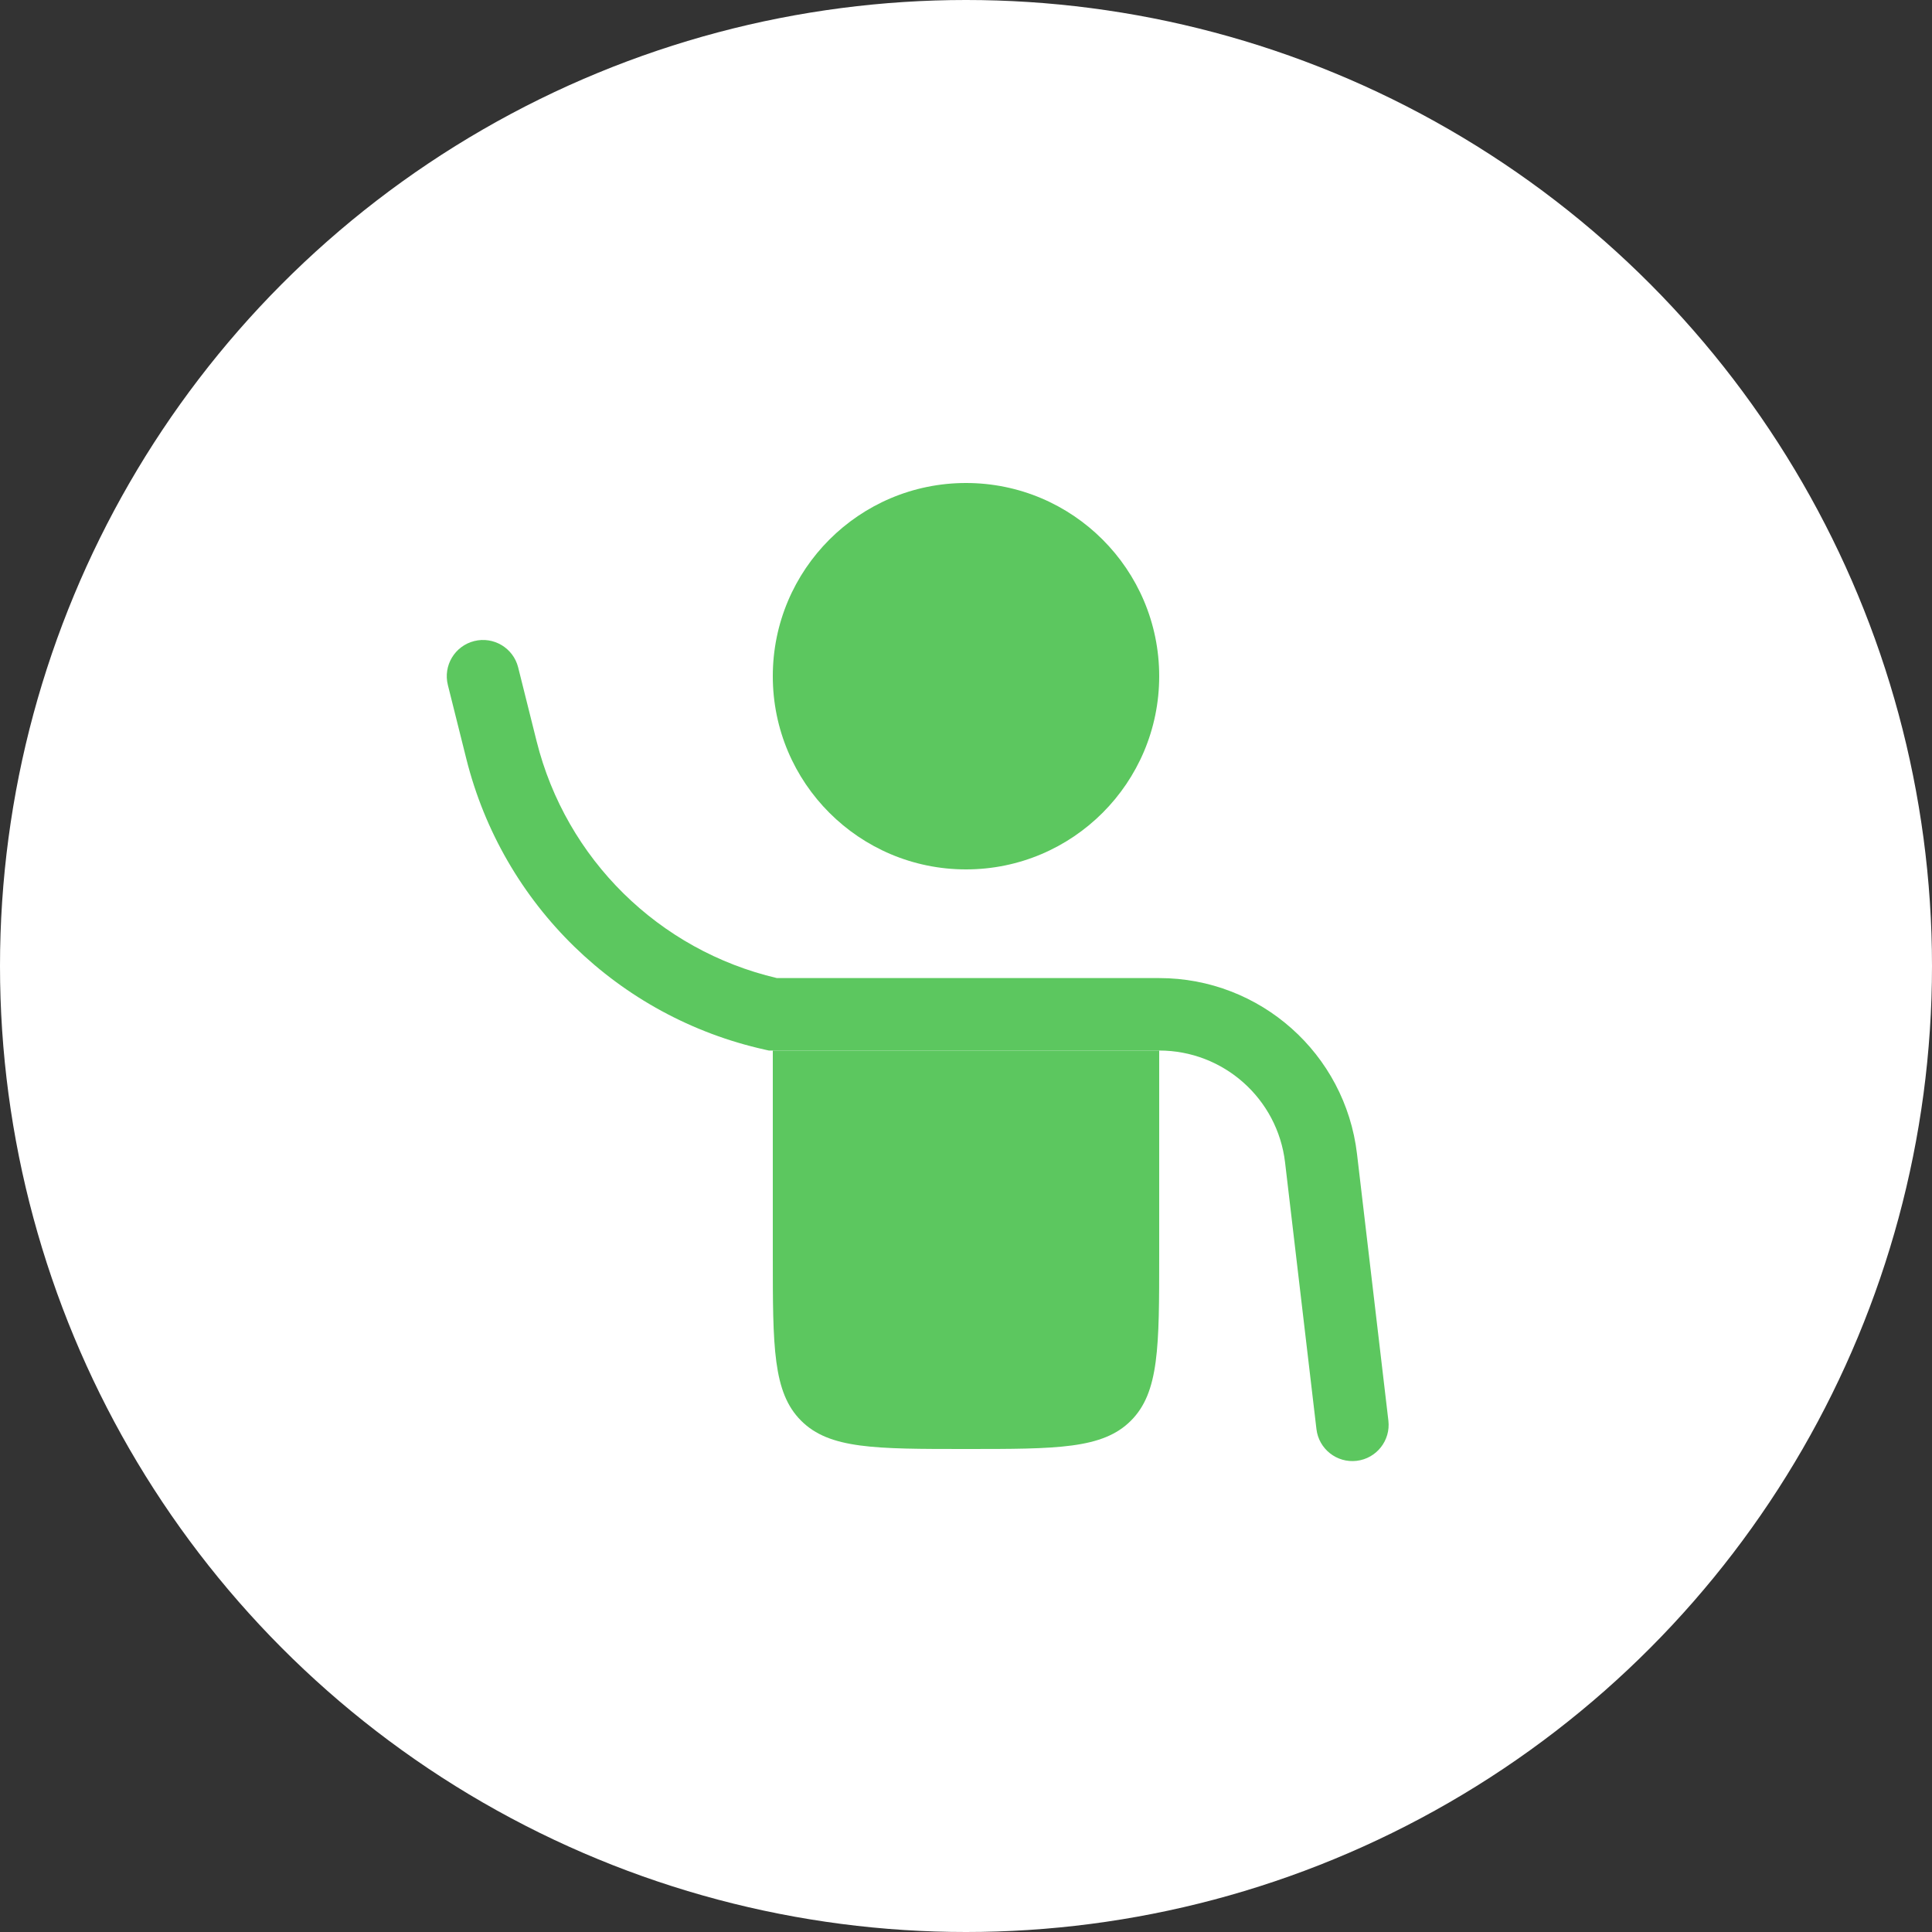
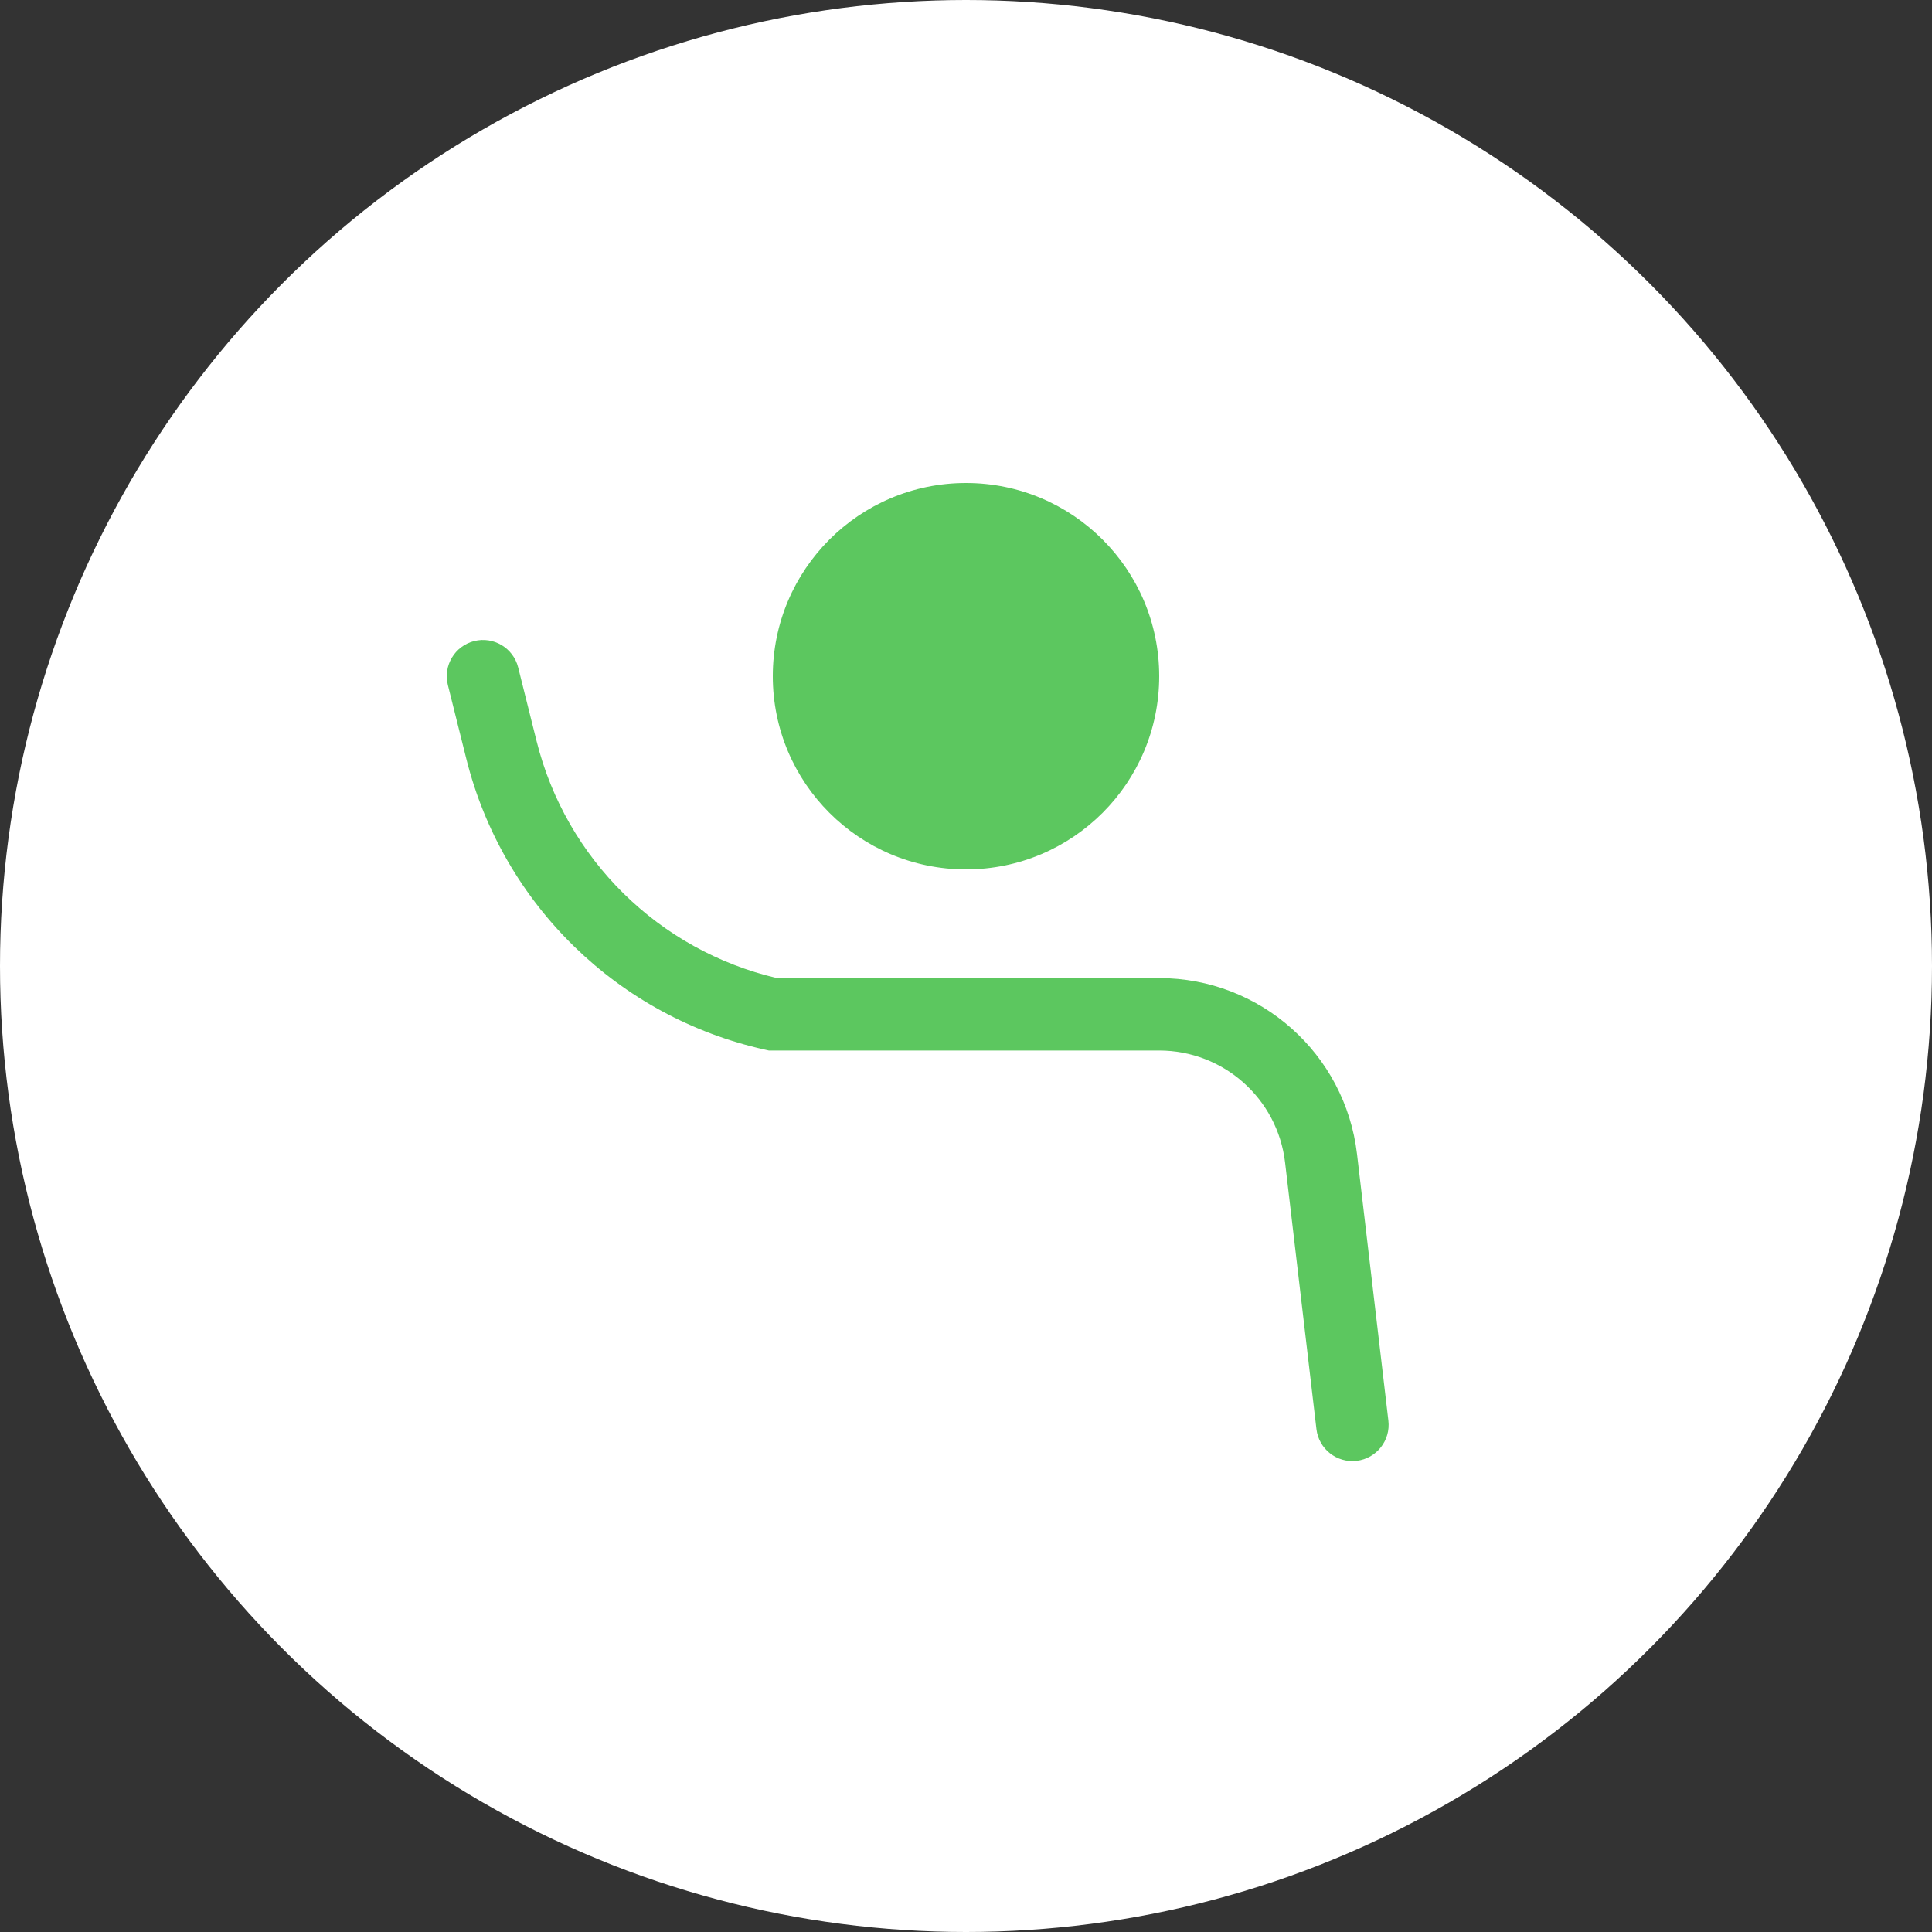
<svg xmlns="http://www.w3.org/2000/svg" width="80" height="80" viewBox="0 0 80 80" fill="none">
  <rect x="0" y="0" width="80" height="80" fill="#333333" stroke="none" />
  <circle cx="40" cy="40" r="40" fill="#FFFFFF" />
  <path fill-rule="evenodd" clip-rule="evenodd" d="M19.637 26.545C20.44 26.344 21.255 26.833 21.456 27.636L22.22 30.692C23.439 35.571 27.282 39.353 32.169 40.5H48C52.182 40.5 55.703 43.63 56.191 47.784L57.49 58.825C57.587 59.648 56.998 60.393 56.176 60.49C55.353 60.587 54.607 59.998 54.511 59.175L53.212 48.134C52.901 45.492 50.661 43.5 48 43.5H31.836L31.675 43.464C25.605 42.115 20.817 37.453 19.309 31.42L18.545 28.364C18.344 27.56 18.833 26.746 19.637 26.545Z" fill="#5CC75F" />
-   <path d="M32 43.5V52C32 55.771 32 57.657 33.172 58.828C34.343 60 36.229 60 40 60C43.771 60 45.657 60 46.828 58.828C48 57.657 48 55.771 48 52V43.5H32Z" fill="#5CC75F" />
  <circle cx="40" cy="28" r="8" fill="#5CC75F" />
</svg>